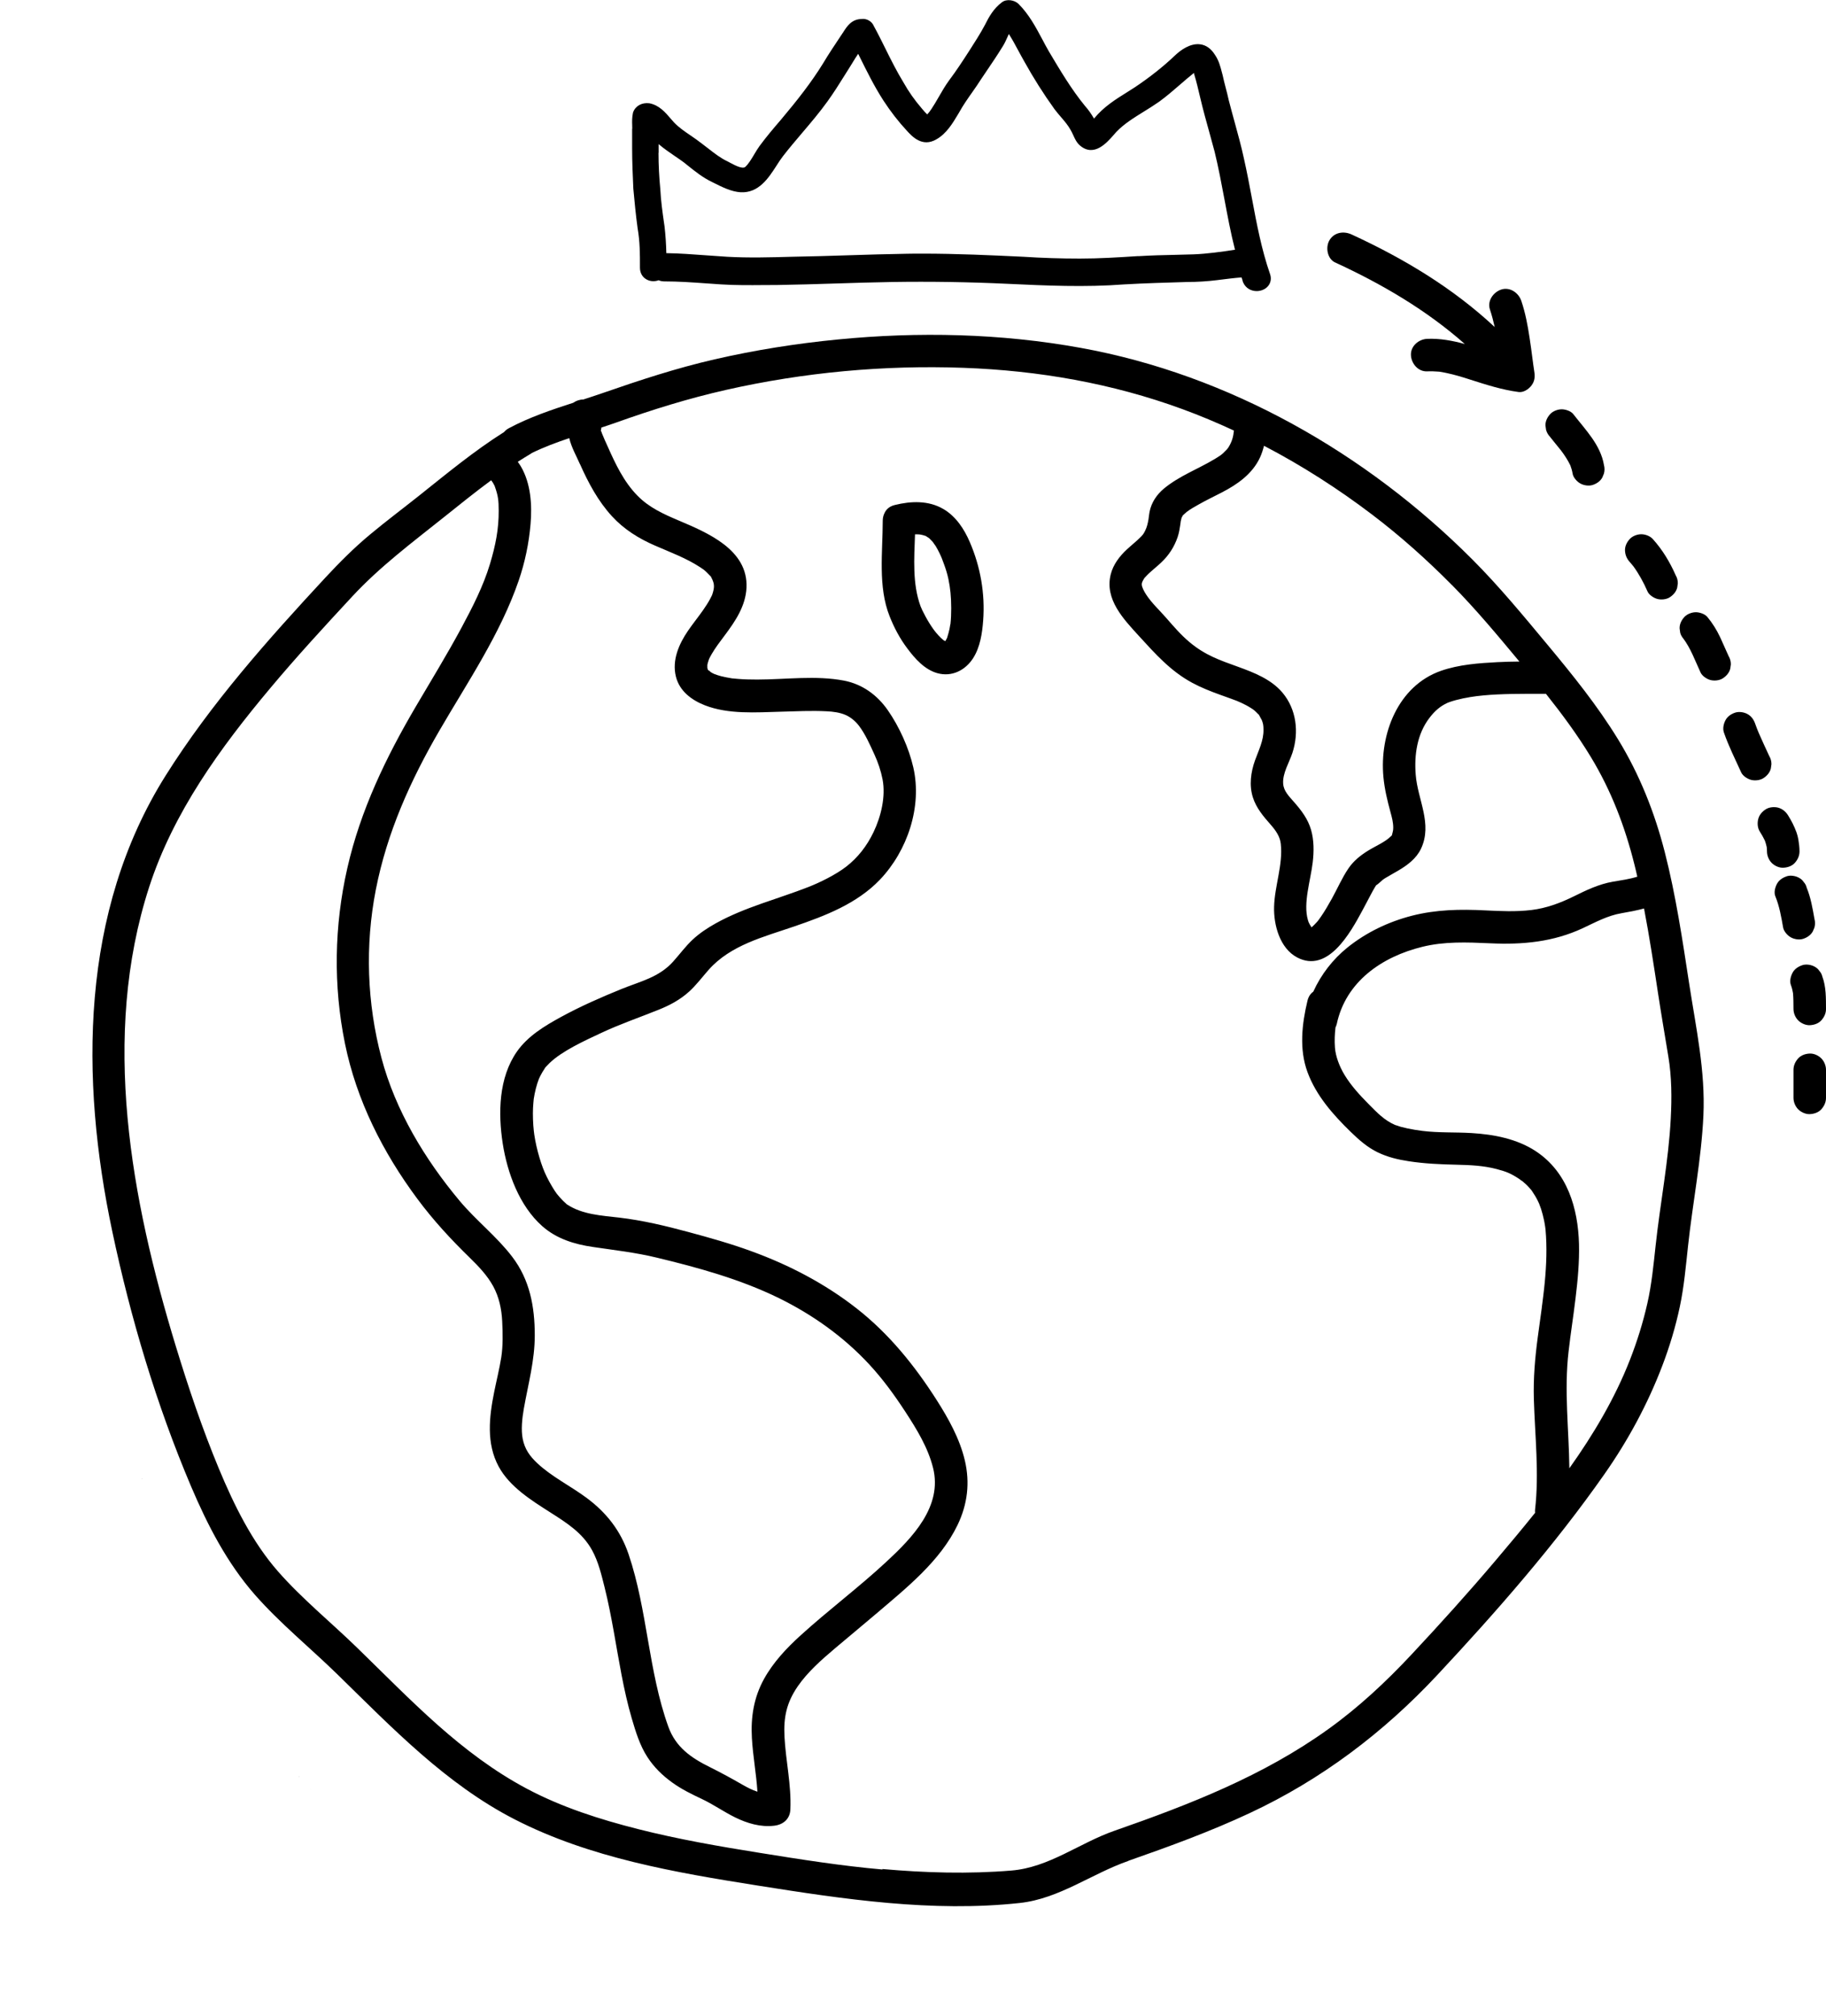
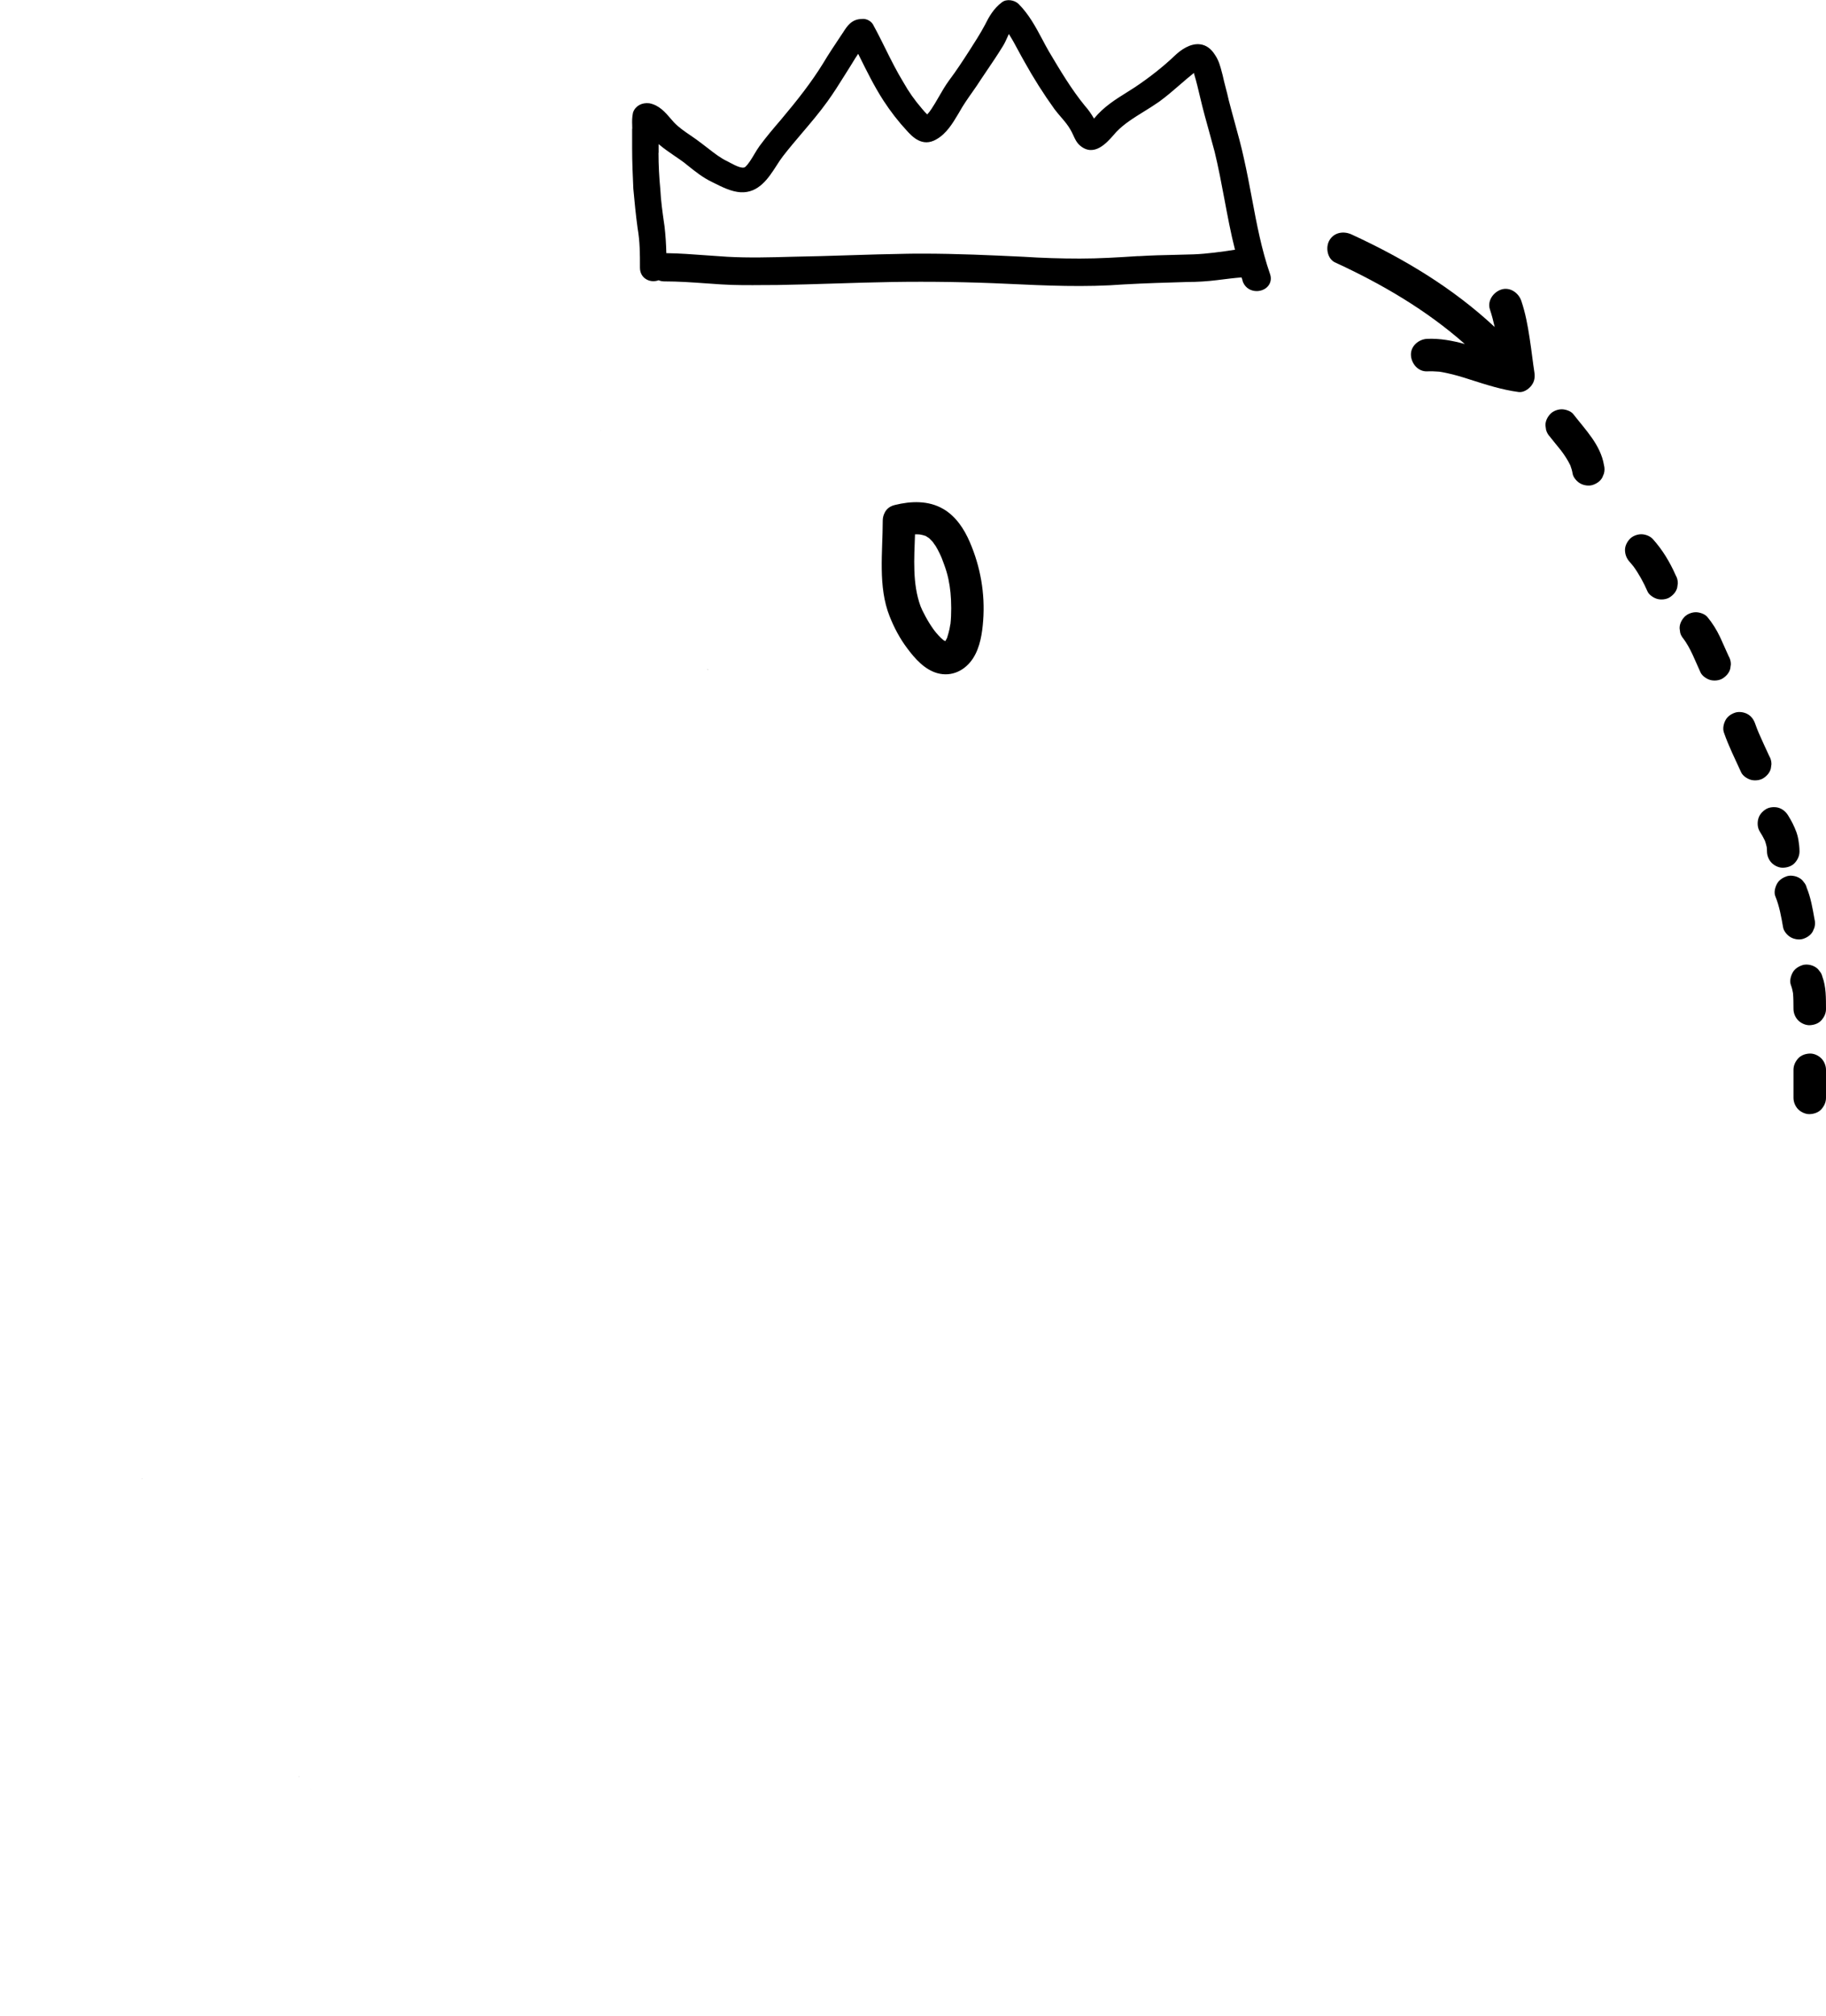
<svg xmlns="http://www.w3.org/2000/svg" id="scene" viewBox="0 0 303.25 334.75">
-   <path d="m187.41,309.01c6.8-2.38,13.61-4.86,20.14-7.92,11.88-5.55,22.21-13.36,31.14-22.92,9.86-10.56,19.46-21.52,27.76-33.36,3.91-5.58,7.17-11.6,9.6-17.97,1.22-3.19,2.21-6.48,2.92-9.83.71-3.35,1-6.73,1.37-10.12.78-7.22,2.21-14.37,2.55-21.63.34-7.4-1.23-14.55-2.35-21.82-1.13-7.36-2.22-14.73-4.07-21.95-1.69-6.6-4.18-12.86-7.74-18.69-3.42-5.59-7.55-10.71-11.73-15.73-4.03-4.84-8.03-9.7-12.48-14.16-17.59-17.63-40.41-30.68-65.04-35.14-13.28-2.41-26.96-2.71-40.38-1.39-6.87.67-13.71,1.75-20.44,3.3-6.28,1.44-12.34,3.43-18.42,5.54-1.11.39-2.24.75-3.36,1.12-.59,0-1.19.2-1.69.55-3.65,1.18-7.29,2.41-10.68,4.22-.34.18-.59.4-.8.64-4.99,3.15-9.49,6.88-14.12,10.57-2.7,2.15-5.47,4.22-8.13,6.44-2.67,2.22-5.08,4.64-7.44,7.18-9.57,10.32-18.98,20.89-26.5,32.84-14.21,22.59-14.24,50.39-8.87,75.73,3.05,14.41,7.33,28.78,13.09,42.35,2.72,6.4,5.97,12.7,10.58,17.96,4.17,4.75,9.16,8.79,13.68,13.2,9.08,8.87,18.06,18.26,29.49,24.12,12.46,6.39,26.62,8.81,40.31,10.98,14.33,2.27,29.03,4.48,43.56,2.9,6.58-.72,11.9-4.85,18.02-6.98Zm90.06-123.27c-.37,7.1-1.76,14.09-2.52,21.15-.35,3.22-.65,6.39-1.37,9.56-.72,3.19-1.7,6.32-2.89,9.37-2.51,6.42-6.05,12.37-10.06,18.01-.08-6.47-.89-12.95-.13-19.41.08-.67.17-1.34.25-2.02,0-.02,0-.03,0-.04,0,0,0,0,0-.01.03-.22.06-.43.09-.65.05-.39.11-.78.16-1.18.23-1.65.46-3.31.66-4.97.36-2.96.64-5.95.57-8.94-.16-5.98-1.93-11.95-7.14-15.41-3.15-2.09-7.03-2.82-10.74-3.04-2.69-.16-5.4-.02-8.08-.35-.83-.1-1.67-.24-2.49-.41-.38-.08-.76-.17-1.13-.27-.13-.04-.97-.33-.94-.3-1.81-.79-2.98-2.02-4.43-3.49-1.5-1.52-2.89-3.03-3.98-4.82-.86-1.41-1.49-3.1-1.6-4.53-.09-1.15-.04-2.27.09-3.38.09-.17.16-.36.21-.56,1.49-7.01,7.46-11.16,14.22-12.82,3.68-.9,7.31-.76,11.29-.58,5.36.25,10.45-.22,15.37-2.52,2.12-.99,4.08-2.08,6.42-2.48,1.27-.22,2.51-.45,3.73-.78.89,4.64,1.6,9.31,2.31,13.98.54,3.55,1.15,7.08,1.73,10.62.56,3.37.58,6.84.4,10.25Zm-36.33-88.58c3.97,4.02,7.58,8.36,11.19,12.7-1.21.01-2.42.04-3.62.1-3.12.16-6.42.4-9.4,1.44-7.17,2.51-10.23,10.55-9.56,17.65.19,2.01.65,3.9,1.18,5.85.23.83.45,1.67.45,2.53,0,.41-.06.69-.17,1.07-.11.41-.06.2-.28.43-.86.88-2.51,1.58-3.77,2.36-1.25.78-2.37,1.68-3.21,2.91-1.07,1.57-1.84,3.37-2.76,5.03-.57,1.02-1.15,2.03-1.81,2.99-.15.22-.3.43-.46.64-.05.06-.13.16-.19.23-.29.33-.6.63-.92.92,0,0,0,0,0,0,0,0,0-.02,0-.01-.09-.14-.23-.37-.28-.45-.2-.36-.23-.45-.32-.76-.82-2.81.44-6.54.8-9.6.21-1.78.22-3.65-.28-5.39-.52-1.79-1.59-3.2-2.8-4.58-.87-1-1.74-1.83-1.83-3.08-.12-1.74,1.01-3.51,1.54-5.12,1.11-3.41.68-7.23-1.67-10.01-1.87-2.21-4.7-3.31-7.34-4.27-3.04-1.1-5.45-1.9-8.08-4.1-1.44-1.21-2.64-2.61-3.87-4.02-1.12-1.29-2.41-2.46-3.34-3.89-.36-.56-.68-1.18-.72-1.61-.03-.28.09-.57.38-1.03.29-.46.15-.21.08-.12.12-.14.25-.28.38-.41.2-.21.41-.4.62-.59.57-.52,1.18-1,1.74-1.53,1.28-1.2,2.2-2.61,2.76-4.27.23-.68.34-1.37.44-2.07.02-.15.04-.31.06-.46,0-.03.01-.06.01-.07.05-.21.09-.42.15-.63.02.02.23-.4.18-.33,0,0,.49-.47.68-.61.59-.45,1.27-.83,1.91-1.19,1.28-.73,2.61-1.36,3.92-2.04,2.59-1.34,5.07-3.08,6.33-5.81.29-.63.49-1.28.66-1.93,6.3,3.29,12.31,7.14,17.96,11.43,4.7,3.57,9.12,7.52,13.27,11.72Zm-.7,19.55s0,0,0,0c.22-.1.09-.04,0,0Zm-44.38-29.96c0,.06,0,.05,0,0h0Zm-96.31-15.25c-.05-.07-.05-.05,0-.02,0,0,0,.01,0,.02Zm-3.43,5.57c1.39,3.12,2.99,6.13,5.31,8.66,2.01,2.19,4.46,3.71,7.16,4.88,2.5,1.09,5.11,2.05,7.41,3.54.63.41.72.47,1.14.87.19.18.38.37.56.57.26.29.02-.09.26.37.42.81.53,1.38.26,2.33-.16.57-.18.6-.52,1.23-.34.63-.74,1.23-1.15,1.82-.81,1.16-1.7,2.25-2.5,3.42-1.5,2.19-2.67,4.87-2.01,7.57.59,2.42,2.59,3.92,4.8,4.79,3.94,1.54,8.51,1.18,12.65,1.07,2.52-.07,5.07-.2,7.58-.07,1.07.05,2.17.19,3.15.61.79.34,1.61.98,2.24,1.81,1.06,1.4,1.82,3.15,2.55,4.74.61,1.32,1.08,2.72,1.36,4.15.54,2.82-.24,6.13-1.5,8.76-1.12,2.34-2.63,4.25-4.55,5.74-1.72,1.33-4.37,2.63-6.26,3.37-5.13,2.01-10.54,3.34-15.38,6.03-1.38.77-2.72,1.65-3.88,2.74-1.18,1.11-2.14,2.43-3.22,3.63-2.35,2.61-5.4,3.26-8.54,4.53-3.42,1.39-6.84,2.89-10.08,4.66-2.72,1.49-5.5,3.16-7.31,5.74-3.04,4.35-3.14,10.23-2.36,15.27.76,4.88,2.76,10.35,6.55,13.71,2.38,2.11,5.34,3.02,8.43,3.47,3.57.53,7.04.91,10.55,1.76,6.9,1.66,13.89,3.58,20.29,6.71,5.64,2.77,10.76,6.41,15.04,11.02,2.25,2.43,4.17,5.07,5.98,7.84,1.9,2.91,3.78,5.96,4.63,9.36,1.6,6.42-3.46,11.61-7.8,15.63-4.58,4.25-9.59,7.99-14.21,12.19-2.32,2.1-4.54,4.47-6.06,7.22-1.7,3.07-2.22,6.34-2.02,9.82.17,2.99.73,5.93.92,8.91-.85-.27-1.67-.69-2.52-1.18-1.75-1.01-3.49-1.96-5.3-2.86-3.18-1.57-5.74-3.32-6.98-6.76-3.33-9.26-3.45-19.31-6.59-28.61-1.33-3.94-3.68-6.93-6.99-9.39-2.69-1.99-5.79-3.51-8.17-5.74-1.27-1.19-2.09-2.35-2.43-4.04-.3-1.49-.1-3.43.19-5.06.72-4.08,1.82-7.99,1.81-12.17,0-4.74-.82-9.2-3.76-13.04-2.58-3.38-5.98-6-8.71-9.26-5.77-6.89-10.68-15.02-12.99-23.75-2.41-9.09-2.74-18.68-.94-27.91,1.85-9.49,5.75-18.16,10.58-26.47,4.68-8.05,10.1-16.01,13.15-24.88,1.04-3.03,1.7-6.2,1.97-9.39.27-3.19.05-6.73-1.6-9.56-.16-.27-.34-.52-.52-.78.71-.46,1.44-.91,2.18-1.35.06-.03.1-.08.15-.11,2.01-.98,4.1-1.76,6.22-2.47.34,1.5,1.18,2.96,1.78,4.33Zm50.24,233.39c-6.85-.6-13.64-1.68-20.43-2.77-6.75-1.08-13.49-2.25-20.12-3.93-6.36-1.61-12.71-3.63-18.52-6.72-5.39-2.86-10.25-6.55-14.81-10.59-4.59-4.07-8.89-8.46-13.29-12.74-4.37-4.26-9.19-8.16-13.22-12.75-4.32-4.93-7.33-11.08-9.83-17.09-2.75-6.62-5.05-13.45-7.14-20.3-7.43-24.36-12.48-51.42-4.42-76.29,4.02-12.4,11.82-23.12,20.12-33.02,4.37-5.22,8.98-10.23,13.61-15.22,4.58-4.93,9.87-8.89,15.11-13.07,2.65-2.12,5.25-4.22,7.95-6.21.1.14.26.36.3.42.08.14.16.29.23.43.02.04.04.07.05.09,0,.01.01.03.02.07.58,1.61.64,2.37.65,4.01.02,3.08-.52,5.78-1.45,8.88-1.12,3.72-2.92,7.21-4.75,10.62-2.39,4.44-5.03,8.74-7.58,13.08-4.95,8.43-9.19,17.23-11.36,26.81-2.18,9.58-2.35,19.5-.39,29.13,1.92,9.43,6.3,18.08,12.01,25.77,2.67,3.6,5.6,6.76,8.8,9.88,1.44,1.41,2.82,2.86,3.8,4.64.98,1.79,1.4,3.79,1.5,5.81.1,1.97.14,4.11-.15,5.98-.31,1.94-.79,3.85-1.18,5.78-.83,4.12-1.34,8.54.75,12.39,1.82,3.36,5.41,5.59,8.54,7.59,2.78,1.77,5.37,3.4,6.97,6.3,1.04,1.89,1.56,4.09,2.08,6.17.6,2.4,1.07,4.84,1.51,7.27.87,4.84,1.61,9.73,2.99,14.46.65,2.21,1.35,4.53,2.62,6.47,1.1,1.69,2.5,3.05,4.13,4.22,1.52,1.1,3.21,1.92,4.9,2.72,1.91.9,3.64,2.13,5.53,3.06,2.03.99,4.2,1.64,6.47,1.38,1.5-.17,2.63-1.1,2.7-2.7.18-4.08-.77-8.06-.98-12.12-.16-3.21.35-5.6,2.17-8.28,1.65-2.41,3.97-4.45,6.2-6.34,2.29-1.94,4.6-3.84,6.88-5.78,4.99-4.26,10.59-8.69,13.5-14.73,1.65-3.44,2.08-7.01,1.2-10.73-.85-3.59-2.71-6.93-4.68-10.02-3.66-5.73-7.91-11-13.29-15.21-5.28-4.13-11.18-7.2-17.46-9.49-3.41-1.25-6.92-2.24-10.42-3.18-3.81-1.03-7.64-1.95-11.56-2.41-2.91-.34-6.08-.5-8.6-2.15-.06-.04-.09-.06-.11-.07-.03-.03-.07-.07-.14-.14-.17-.16-.35-.31-.51-.48-.17-.17-.33-.34-.49-.52-.11-.12-.57-.69-.5-.59-.43-.57-1.2-1.87-1.65-2.79-.48-.97-.85-1.94-1.24-3.25-.37-1.24-.66-2.51-.85-3.78-.05-.32-.11-.88-.16-1.51-.05-.69-.07-1.37-.07-2.06,0-.58.03-1.15.08-1.73,0-.09.06-.58.06-.64.04-.29.09-.57.15-.85.11-.57.26-1.13.43-1.69.08-.25.16-.49.26-.74,0,0,.03-.06.05-.12.05-.1.17-.37.19-.4.22-.44.48-.86.75-1.27.06-.1.08-.13.08-.14.02-.02.07-.07.16-.17.19-.2.38-.41.58-.6,2.09-1.99,5.71-3.65,8.56-4.98,3.13-1.47,6.36-2.57,9.56-3.86,1.86-.75,3.54-1.65,5.03-3,1.2-1.09,2.16-2.39,3.23-3.6,3.66-4.15,9.2-5.49,14.22-7.22,5.14-1.76,10.42-3.77,14.25-7.78,4.56-4.79,7.02-12.1,5.54-18.61-.74-3.25-2.34-6.79-4.25-9.53-1.75-2.51-4.21-4.31-7.25-4.9-4.69-.9-9.65-.19-14.4-.18-1.08,0-2.17-.02-3.25-.11-.25-.02-.5-.05-.75-.07-.14-.01-.21-.02-.25-.02-.02,0-.06-.01-.14-.03-.55-.09-1.1-.19-1.64-.33-.38-.1-.75-.22-1.12-.36-.09-.04-.25-.12-.35-.17-.14-.08-.27-.17-.4-.25.15.07-.06-.14-.2-.18-.01,0-.02-.01-.04-.03.02.03.04.06.06.09,0,0,0,0,0,0,0,0,0,0,0,0,.02.02.03.04.04.07-.03-.05-.08-.11-.12-.17-.02-.02-.04-.05-.07-.08,0,.04,0,.05,0,.01,0-.01,0-.03-.01-.04-.04-.05-.05-.09-.01-.03-.03-.1-.05-.2-.06-.26,0-.16-.01-.33,0-.49.02-.1.04-.2.07-.29.2-.68.18-.65.59-1.39.66-1.16,1.48-2.21,2.27-3.27,1.75-2.34,3.42-4.83,3.57-7.84.3-6.34-6.5-9.15-11.32-11.2-2.5-1.06-4.86-2.13-6.79-4.1-2.25-2.29-3.65-5.25-4.94-8.16-.32-.71-.66-1.43-.94-2.15-.05-.12-.08-.26-.14-.38-.02-.03-.03-.05-.04-.07,0,0-.01,0-.02,0,0,0,0-.01,0-.02,0,0-.01-.02-.01-.03,0,0,0-.02,0-.03.01,0,.01.02.02.02.04-.16.06-.33.08-.49.8-.26,1.61-.53,2.4-.81,6.01-2.15,12.06-4.03,18.29-5.44,12.92-2.92,26.23-4.15,39.46-3.67,12.43.45,24.66,2.57,36.35,6.86,2.9,1.06,5.75,2.26,8.55,3.56-.1,1.05-.34,1.87-.9,2.77-.02.03-.1.14-.13.19-.05.06-.11.13-.16.19-.21.22-.42.43-.64.64-.11.1-.22.19-.34.28-.04.03-.08.06-.15.1-.3.2-.6.4-.91.58-2.79,1.67-5.87,2.79-8.4,4.89-1.19.99-2.08,2.32-2.38,3.85-.08.42-.12.84-.18,1.26-.07.51-.02.08,0-.02-.03.17-.05.33-.09.5-.14.68-.34,1.23-.68,1.81-.2.33-.55.68-1.06,1.15-.57.52-1.18,1.01-1.74,1.53-1.22,1.13-2.29,2.52-2.7,4.16-1.04,4.16,2.13,7.43,4.7,10.25,2.71,2.96,5.23,5.81,8.82,7.75,1.48.8,3.05,1.42,4.63,1.99.62.22,1.24.44,1.86.67.82.3,1.12.41,1.67.67.56.26,1.12.55,1.64.89.47.3.52.33,1.13.95.14.14.19.18.2.19-.01,0-.03,0,.07.16.06.1.46.9.31.52.31.78.33,1.03.34,1.74.04,1.82-.81,3.44-1.41,5.12-.7,1.96-.99,4.13-.35,6.14.56,1.76,1.73,3.14,2.93,4.5.91,1.03,1.57,2.02,1.7,3.19.39,3.5-1.02,6.99-1.11,10.5-.08,2.99.95,6.86,3.82,8.38,5.1,2.7,8.84-4.08,10.79-7.69.51-.93.99-1.88,1.49-2.81.2-.38.41-.76.63-1.13.07-.11.14-.23.21-.34.58-.36.83-.77,1.49-1.18.72-.44,1.46-.83,2.18-1.26,1.53-.9,3.01-2,3.79-3.64,1.95-4.14-.56-8.13-.88-12.29-.26-3.28.22-6.73,2.27-9.42.9-1.18,1.8-1.96,3.02-2.52.15-.06.31-.11.46-.17.31-.1.62-.2.93-.28.78-.21,1.57-.37,2.36-.5,2.79-.46,6.19-.53,9.25-.54,1.11,0,2.22,0,3.34,0,2.66,3.35,5.21,6.79,7.43,10.45,3.41,5.62,5.68,11.56,7.27,17.93.17.66.32,1.33.47,1.99-1.32.41-2.71.6-4.06.83-2.33.4-4.44,1.42-6.54,2.46-2.22,1.09-4.51,1.94-6.98,2.24-2.55.31-5.15.19-7.71.06-4.12-.21-8.11-.14-12.14.89-3.88,1-7.53,2.74-10.66,5.24-2.47,1.98-4.43,4.52-5.72,7.37-.44.31-.79.79-.96,1.48-.93,3.88-1.41,8.07,0,11.89,1.44,3.9,4.24,7.06,7.18,9.92,1.33,1.3,2.8,2.59,4.49,3.4,1.65.79,3.35,1.2,5.14,1.47,2.67.41,5.31.52,8,.58,2.23.05,4.44.15,6.6.72,1.61.43,2.29.69,3.69,1.6.09.06.61.46.62.44.19.16.38.33.57.5.22.21.42.42.62.65.1.11.19.22.29.34.02.02.02.03.04.05.02.03.04.06.07.11.33.49.64.99.9,1.51.06.11.2.43.25.53.12.3.23.6.33.9.19.59.34,1.18.47,1.78.07.31.12.62.17.93.01.08.03.17.04.25,0,.08.05.38.06.46.26,2.92.15,5.84-.13,8.76-.07.76-.16,1.52-.25,2.27-.05.4-.1.8-.15,1.2-.02.18-.05.36-.07.53-.01.09-.02.14-.02.17,0,.01,0,.02,0,.04-.22,1.63-.45,3.27-.67,4.9-.46,3.43-.75,6.82-.65,10.29.18,6.12.9,12.26.2,18.37-.02.17-.01.34.01.5-2.16,2.7-4.38,5.34-6.59,7.95-4.51,5.33-9.2,10.52-13.97,15.62-4.23,4.52-8.74,8.73-13.78,12.35-10.8,7.77-23.07,12.54-35.54,16.89-5.81,2.03-10.82,6.08-17.09,6.6-7.12.59-14.3.38-21.41-.25Z" />
  <path d="m99.77,71.52s0,.02,0,.03c0,0,0,.02.01.02,0-.01,0-.03,0-.05Z" />
  <path d="m117.51,111.19s0,.02.01.03c0,0,.01.02.02.03,0,0,0-.02,0-.03-.01-.01-.02-.03-.03-.04Z" />
  <path d="m117.58,111.27c-.1-.34-.06-.16-.04-.05.01.02.03.04.05.07,0,0,0-.01-.01-.02Z" />
  <path d="m117.61,111.33s0,0,.01.01c0-.01-.02-.03-.03-.05,0,.01.01.02.02.04Z" />
  <path d="m156.68,84.54c-2.47-1.46-5.41-1.34-8.1-.67-.9.22-1.45.76-1.72,1.41-.16.34-.26.74-.26,1.2,0,5.18-.82,10.93,1.14,15.86.75,1.9,1.71,3.71,2.94,5.34,1.27,1.7,2.86,3.51,4.99,4.11,2.39.66,4.63-.45,5.94-2.49,1.17-1.83,1.51-4.14,1.67-6.26.33-4.49-.45-8.92-2.23-13.04-.93-2.16-2.29-4.23-4.36-5.46Zm-2.42,4.86c-.36-.23-.1-.1,0,0h0Zm2.81,17.16s-.01,0-.02-.01c.04-.01.05,0,.02.01Zm-.32.2s-.02.01-.03.02c0,0,.02-.01.03-.02Zm.43-.15s0,0-.02,0c0,0,0,0,0,0,.45,0,.24.06.02,0Zm.62-2.89c0,.06,0,.09,0,.11,0,.03-.01.05-.02.1-.03.17-.06.34-.09.51-.1.48-.24.94-.38,1.41,0,.03-.01.05-.02.07,0,0,0,0,0,0-.08.16-.16.31-.24.46-.02.03-.05.07-.07.1-.08-.05-.15-.1-.23-.13-.02,0-.03-.01-.04-.02-.13-.11-.27-.23-.4-.35-.28-.26-.54-.55-.79-.84-.06-.07-.12-.15-.18-.22.01,0-.25-.32-.3-.39-.48-.67-.92-1.38-1.31-2.1-.19-.34-.37-.69-.54-1.04-.07-.15-.27-.63-.31-.71-1.37-3.74-1.06-7.91-.92-11.95.17,0,.34,0,.56.01.09,0,.17.01.26.02.07.02.38.08.44.09.14.04.28.09.43.13.04.01.06.02.09.02.03.03.08.06.15.11.13.09.27.17.4.25.21.22.43.44.64.66-.04-.02.4.56.47.68.23.38.44.77.63,1.17.07.15.14.3.21.45.04.08.11.26.14.32.15.38.29.76.43,1.15.28.77.52,1.55.69,2.35.32,1.55.46,2.88.47,4.86,0,.89-.03,1.79-.13,2.68Z" />
  <path d="m104.98,21.37v3.3c0,2.21.1,4.44.2,6.67.2,2.17.4,4.3.71,6.56.39,2.24.39,4.25.39,6.57,0,.86.41,1.57,1.12,1.95.61.33,1.34.36,1.98.12.27.12.59.19.95.19,2.35,0,4.6.16,6.99.33.82.06,1.64.12,2.47.17,2.36.15,4.72.13,7,.11.75,0,1.5-.01,2.26-.01,3.23-.05,6.51-.15,9.67-.25,3.1-.1,6.31-.2,9.43-.25,6.36-.1,12.8,0,19.15.3,6.35.3,12.92.6,19.38.1,3.52-.2,7.06-.3,10.46-.4,1.67,0,3.4-.11,4.99-.31l.48-.06c1.22-.15,2.38-.3,3.58-.39.01.03.02.06.03.09.07.21.14.41.18.6l.04.12c.45,1.02,1.37,1.46,2.26,1.46.33,0,.66-.06.96-.18,1.12-.43,1.64-1.51,1.27-2.62h0c-1.42-4.08-2.23-8.39-3.01-12.56-.42-2.22-.85-4.52-1.36-6.76-.42-1.94-.96-3.9-1.48-5.79-.35-1.28-.7-2.55-1.02-3.8-.15-.71-.33-1.39-.51-2.08-.17-.67-.35-1.33-.5-2.06l-.14-.52c-.25-.96-.51-1.96-1.15-2.88-.64-1.02-1.46-1.6-2.44-1.73-1.68-.22-3.3,1.02-4.11,1.78-1.98,1.89-4.24,3.68-6.69,5.32-.45.29-.9.57-1.35.86-1.91,1.19-3.89,2.43-5.46,4.35,0,0-.01.02-.02.03-.47-.81-.95-1.49-1.48-2.08-2.27-2.76-4.18-5.99-6.03-9.1-.37-.65-.73-1.31-1.08-1.98-1.09-2.04-2.21-4.15-3.94-5.88-.65-.65-1.99-.9-2.78-.27-1.39,1.04-2.15,2.43-2.81,3.75-.78,1.47-1.69,2.87-2.57,4.25-1.07,1.66-2.18,3.37-3.38,4.96-.65.89-1.19,1.83-1.72,2.75-.4.7-.78,1.35-1.2,1.98-.25.38-.48.68-.71.92,0,0,0,0-.01,0-.27-.27-.61-.62-.89-.98-1.21-1.41-2.17-2.77-3.03-4.3-1.12-1.83-2.09-3.77-3.02-5.65-.63-1.26-1.27-2.57-1.92-3.74-.32-.8-1.22-1.3-2.06-1.17-1.65.03-2.4,1.22-3.01,2.17-.14.21-.28.43-.44.66-.99,1.48-2.01,3.01-2.91,4.52-1.99,3.22-4.25,6.09-7.04,9.41-1.19,1.38-2.41,2.82-3.53,4.34-.3.42-.59.9-.87,1.37-.47.79-.96,1.61-1.49,2.09-.48.39-1.72-.27-2.46-.66-.16-.08-.3-.16-.45-.24-1.18-.55-2.16-1.32-3.2-2.13-.38-.3-.77-.6-1.15-.88-.58-.46-1.21-.89-1.82-1.31-1-.68-2.04-1.39-2.79-2.21-.17-.19-.34-.38-.51-.58-.9-1.06-1.93-2.25-3.55-2.56-1.24-.15-2.3.43-2.69,1.48l-.03.1c-.17.77-.15,1.47-.13,2.09,0,.19.01.38.01.57Zm4.4,4v-1.44c.87.75,1.82,1.39,2.75,2.03.5.34.99.67,1.43,1l.5.4c1.37,1.1,2.66,2.14,4.24,2.89l.28.14c1.34.67,2.86,1.44,4.41,1.54,3.01.16,4.64-2.36,5.96-4.41.37-.58.72-1.12,1.08-1.58,1.02-1.32,2.11-2.6,3.17-3.85,1.43-1.68,2.91-3.42,4.24-5.27,1.03-1.43,2.01-2.99,2.95-4.5l.78-1.24c.14-.22.28-.45.42-.68.3-.49.6-.99.93-1.46l.19.38c1.22,2.46,2.47,5,4,7.37,1.17,1.8,2.51,3.53,3.88,5,.9.99,2.58,2.82,4.92,1.45,1.67-.94,2.7-2.66,3.6-4.17l.19-.32c.64-1.16,1.41-2.26,2.15-3.31.51-.72,1.03-1.47,1.51-2.23.35-.52.69-1.03,1.03-1.53.87-1.28,1.69-2.5,2.47-3.77.35-.53.64-1.17.91-1.78.06-.13.11-.25.17-.38.55.85,1.04,1.76,1.55,2.71.33.61.65,1.21.99,1.8,1.55,2.8,3.25,5.48,5.06,7.99.34.45.7.87,1.06,1.29.6.7,1.17,1.36,1.61,2.16.15.25.28.53.42.83.26.58.56,1.25,1.13,1.74,2.33,1.98,4.45-.46,5.6-1.77.16-.18.3-.35.43-.49,1.27-1.33,2.87-2.32,4.56-3.37.84-.52,1.71-1.06,2.54-1.64,1.22-.89,2.35-1.86,3.44-2.81.79-.68,1.54-1.34,2.34-1.97,0,.02.02.04.02.06l.03.13c.39,1.28.69,2.58.99,3.85.47,2.02,1.04,4.06,1.59,6.04.28,1,.55,1.99.81,2.97.64,2.61,1.14,5.3,1.63,7.89.52,2.77,1.05,5.63,1.76,8.41-2.27.35-4.6.68-6.89.77-1,.03-2,.06-3.01.08-1.98.04-4.04.09-6.11.22h-.24c-3.25.21-6.32.4-9.52.4s-6.29-.1-9.37-.3c-5.47-.26-11.1-.52-16.76-.52-.86,0-1.73,0-2.59.02-3.22.05-6.49.15-9.65.25-3.11.1-6.32.2-9.46.25-3.52.1-7.16.2-10.74,0-1.16-.07-2.32-.15-3.48-.24-2.17-.16-4.4-.33-6.62-.36-.03-1.48-.13-2.97-.3-4.46l-.06-.4c-.28-1.95-.54-3.79-.64-5.76-.19-1.94-.3-4.02-.3-6.03Z" />
  <path d="m221.74,43.59c7.82,3.61,15.13,7.89,21.53,13.54-2.04-.56-4.14-.95-6.25-.86-1.41.06-2.77,1.2-2.7,2.7.06,1.41,1.19,2.77,2.7,2.7.66-.03,1.3,0,1.96.05.07,0,.13.01.17.02.12.02.24.04.36.06.25.04.5.09.75.15,1.32.28,2.61.67,3.9,1.09,2.66.85,5.26,1.69,8.04,2.06.81.11,1.66-.46,2.12-1.06.56-.73.62-1.47.48-2.35-.06-.41-.12-.82-.18-1.23-.01-.08-.02-.17-.03-.25-.03-.22-.06-.45-.09-.67-.15-1.15-.3-2.3-.48-3.45-.31-2.07-.7-4.14-1.37-6.12-.45-1.34-1.88-2.35-3.32-1.89-1.33.43-2.37,1.89-1.89,3.32.32.96.57,1.93.79,2.91-6.97-6.5-15.08-11.37-23.76-15.37-1.32-.61-2.91-.37-3.69.97-.68,1.16-.36,3.08.97,3.69Z" />
  <path d="m257.46,72.6c.59.75,1.2,1.48,1.8,2.23.58.77,1.11,1.58,1.53,2.45.17.45.3.9.38,1.38.1.63.72,1.31,1.24,1.61.58.34,1.43.48,2.08.27.65-.21,1.28-.62,1.61-1.24.09-.22.18-.43.27-.65.13-.48.13-.96,0-1.44-.26-1.62-1.07-3.17-2.01-4.51-.96-1.37-2.06-2.62-3.09-3.94-.4-.51-1.3-.79-1.91-.79-.66,0-1.45.29-1.91.79-.47.51-.82,1.19-.79,1.91.03.24.06.48.1.72.13.46.36.85.69,1.19Z" />
  <path d="m271.23,94c.96,1.31,1.73,2.74,2.38,4.22.25.58,1.03,1.08,1.61,1.24.65.18,1.51.1,2.08-.27.58-.37,1.08-.93,1.24-1.61.03-.24.06-.48.1-.72,0-.49-.12-.94-.37-1.36-.96-2.18-2.19-4.22-3.79-5.99-.45-.5-1.25-.79-1.91-.79s-1.45.29-1.91.79c-.47.51-.82,1.19-.79,1.91.03.74.29,1.36.79,1.91.2.22.38.45.56.67Z" />
  <path d="m279.51,105.98c1.29,1.71,2.01,3.77,2.91,5.7.27.58,1.02,1.08,1.61,1.24.65.18,1.51.1,2.08-.27.58-.37,1.08-.93,1.24-1.61.03-.24.06-.48.1-.72,0-.49-.12-.94-.37-1.36-.49-1.04-.92-2.1-1.41-3.14-.58-1.22-1.26-2.32-2.12-3.36-.41-.5-1.29-.79-1.91-.79-.66,0-1.45.29-1.91.79-.47.51-.82,1.19-.79,1.91.03.24.06.48.1.72.09.34.26.63.47.9Z" />
  <path d="m292.85,129.23c.58-.37,1.08-.93,1.24-1.61.03-.24.06-.48.1-.72,0-.49-.12-.94-.37-1.36-.58-1.27-1.18-2.52-1.73-3.8-.21-.5-.41-1-.59-1.52-.23-.67-.61-1.25-1.24-1.61-.58-.34-1.43-.48-2.08-.27-.65.21-1.28.62-1.61,1.24-.33.62-.51,1.4-.27,2.08.79,2.27,1.87,4.42,2.86,6.6.26.58,1.02,1.08,1.61,1.24.65.18,1.51.1,2.08-.27Z" />
  <path d="m291.99,136.02c-.16.69-.12,1.46.27,2.08.31.48.59.98.84,1.5.13.36.23.72.31,1.09.02.24.04.47.04.71,0,.69.3,1.42.79,1.91s1.24.82,1.91.79c.7-.03,1.42-.26,1.91-.79.48-.53.79-1.18.79-1.91,0-.66-.08-1.32-.19-1.98-.07-.41-.17-.8-.31-1.19-.36-1.01-.85-1.95-1.42-2.86-.37-.59-.93-1.05-1.61-1.24-.65-.18-1.51-.1-2.08.27-.58.37-1.08.93-1.24,1.61Z" />
  <path d="m296.72,145.53c-.65.21-1.28.62-1.61,1.24-.32.6-.54,1.43-.27,2.08.68,1.65.98,3.43,1.29,5.18.11.63.71,1.3,1.24,1.61.58.34,1.43.48,2.08.27.65-.21,1.28-.62,1.61-1.24.09-.21.18-.43.27-.64.13-.48.13-.96,0-1.44-.31-1.75-.61-3.53-1.29-5.18-.08-.35-.24-.66-.48-.92-.19-.29-.44-.53-.76-.7-.58-.34-1.43-.48-2.08-.27Z" />
  <path d="m299.31,160.29c-.65.21-1.28.62-1.61,1.24-.32.61-.53,1.41-.27,2.08.16.43.27.87.34,1.31.08.87.07,1.75.08,2.63,0,.7.3,1.42.79,1.91.47.47,1.24.82,1.91.79.7-.03,1.42-.26,1.91-.79.48-.53.8-1.18.79-1.91-.01-1.79.03-3.68-.61-5.38-.08-.35-.24-.66-.48-.92-.19-.29-.44-.53-.76-.7-.58-.34-1.43-.48-2.08-.27Z" />
  <path d="m300.55,174.96c-.7.03-1.42.26-1.91.79-.48.53-.79,1.18-.79,1.91v4.66c0,.69.3,1.42.79,1.91.47.47,1.24.82,1.91.79.7-.03,1.42-.26,1.91-.79.48-.53.79-1.18.79-1.91v-4.66c0-.69-.3-1.42-.79-1.91s-1.24-.82-1.91-.79Z" />
  <polygon points="93.13 327.24 93.13 327.24 93.13 327.24 93.13 327.24" />
  <path d="m51.75,297.2c-.39-.32-.3-.24-.15-.12.02.02.04.03.06.05.03.03.06.05.09.07Z" />
  <path d="m49.66,295.09s0-.01,0-.02c-.02-.06-.03-.1-.05-.13,0,.04.01.07.02.11,0,.02.02.03.03.05Z" />
  <path d="m23.53,245.58c.17.08.2,0,0,0h0Z" />
</svg>